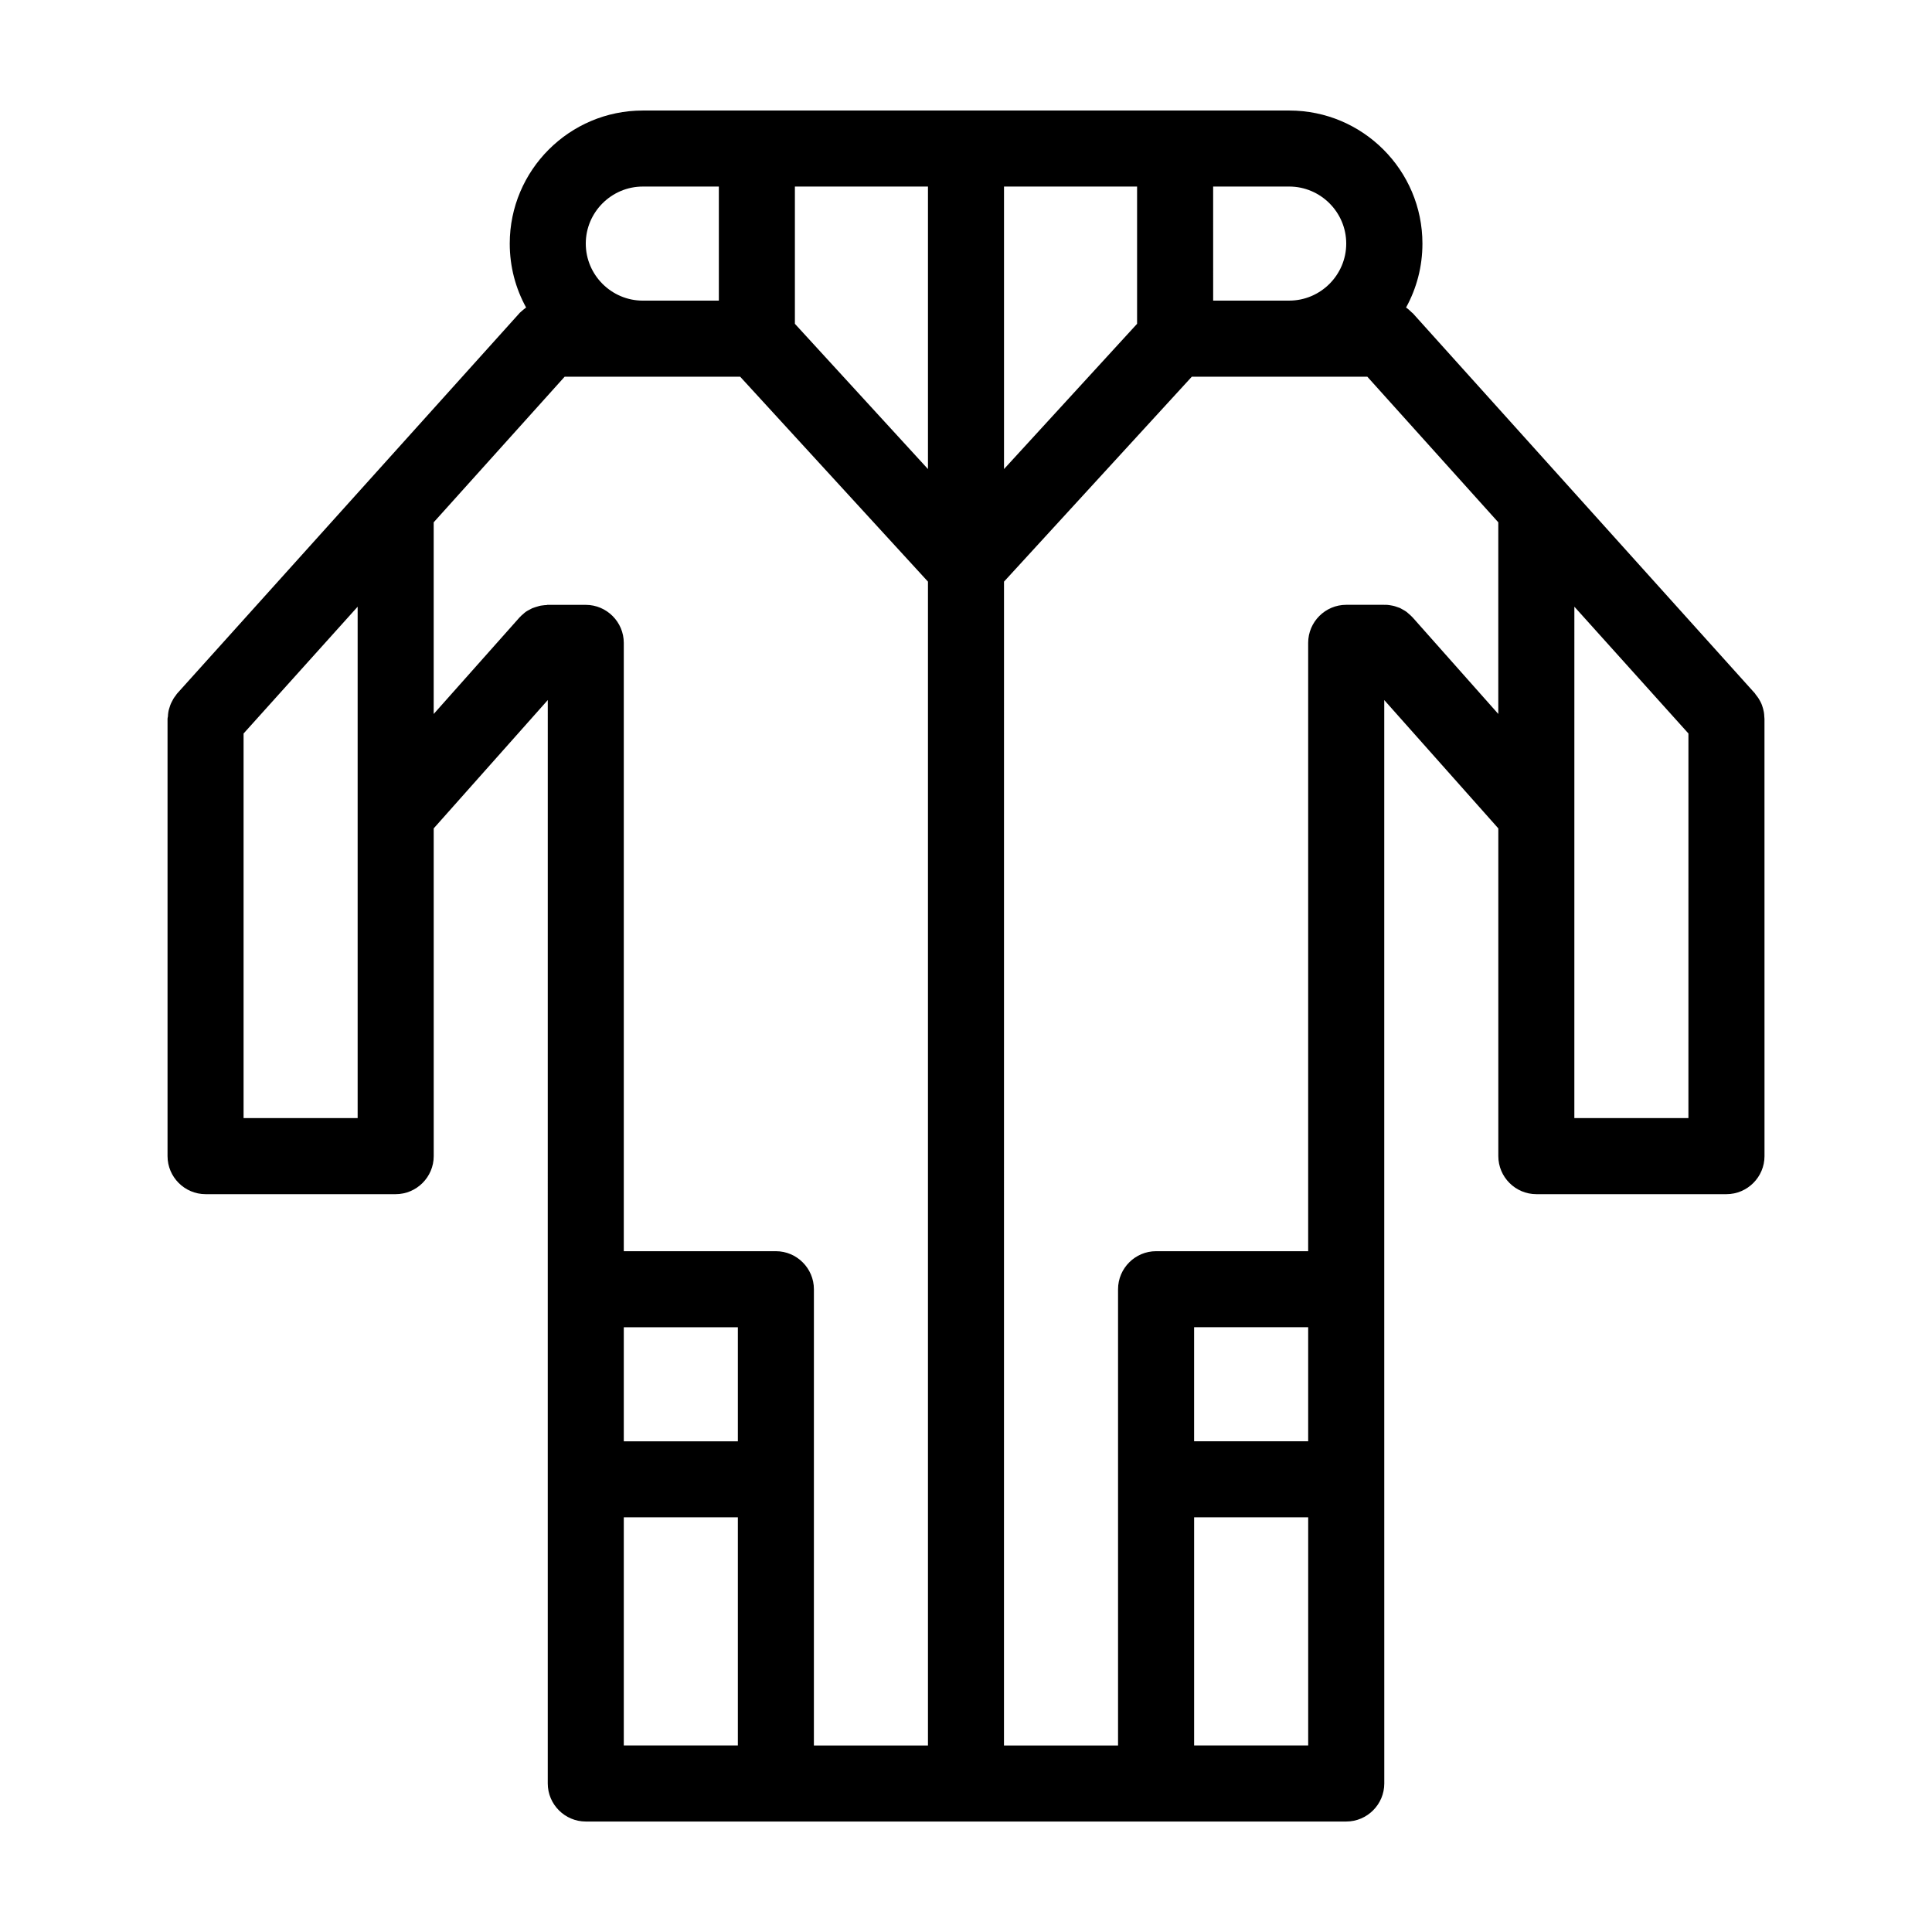
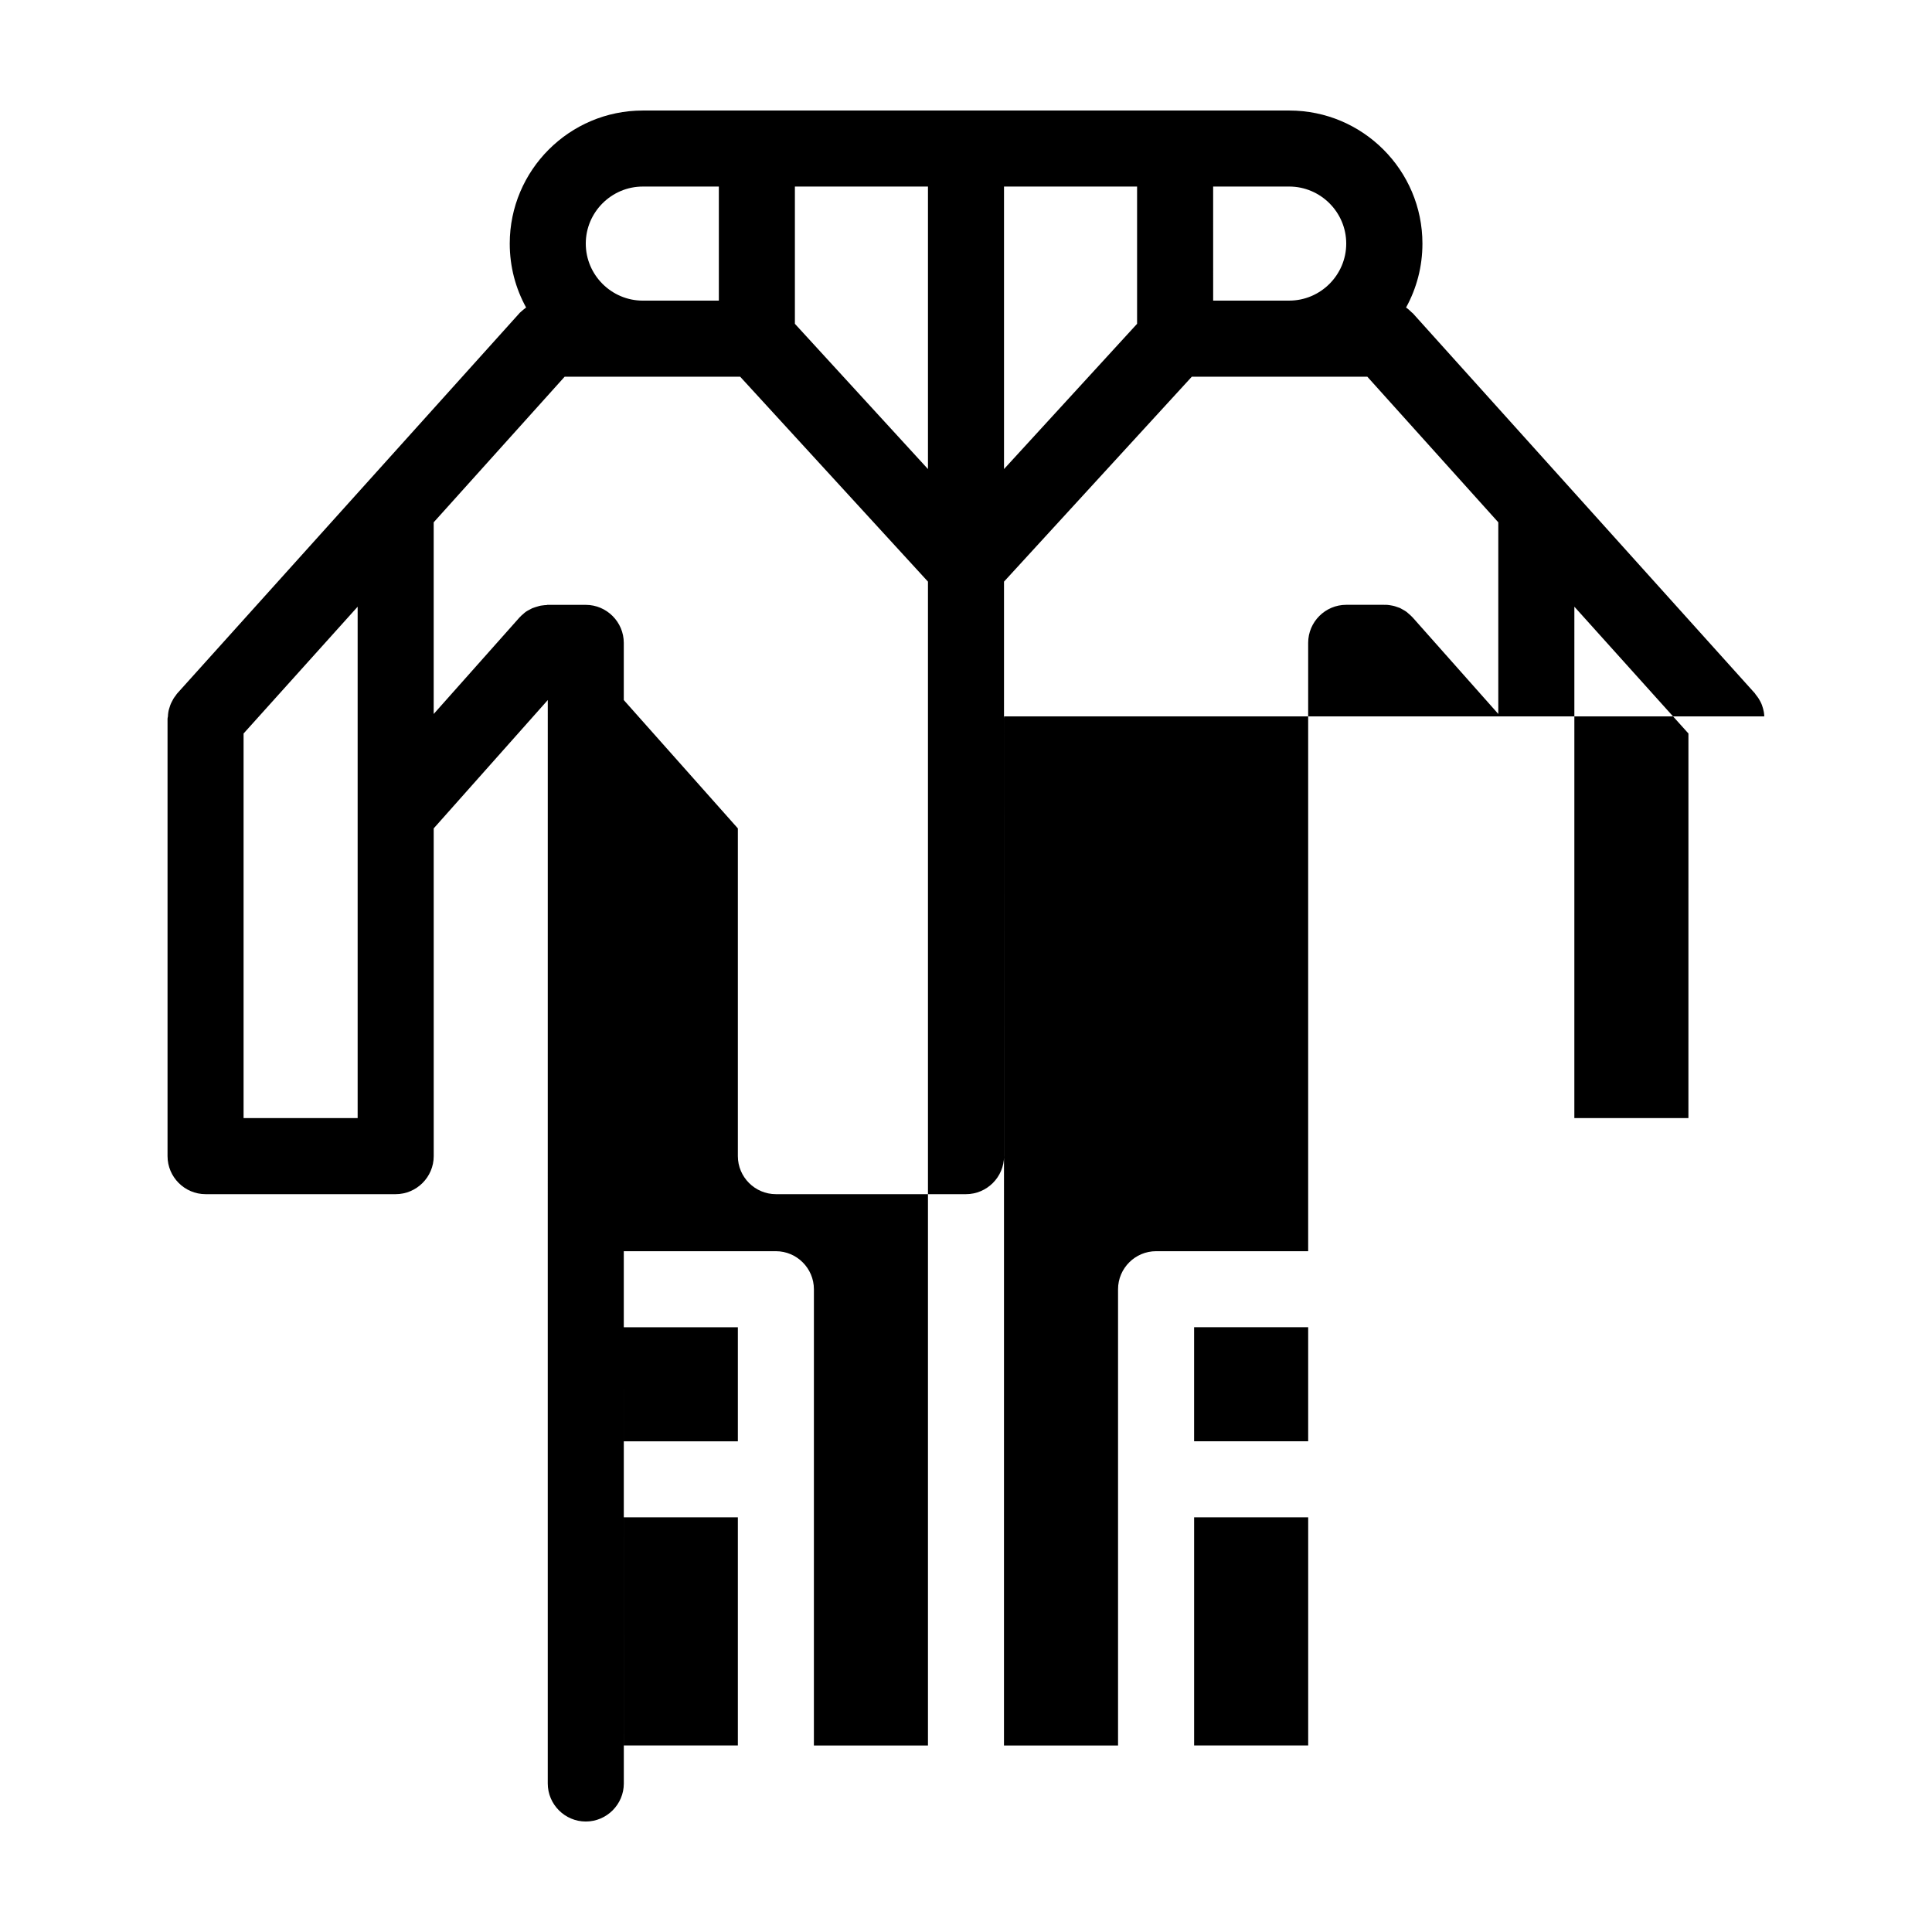
<svg xmlns="http://www.w3.org/2000/svg" fill="#000000" width="800px" height="800px" version="1.1" viewBox="144 144 512 512">
-   <path d="m611.55 333.85c0-0.352-0.051-0.707-0.102-1.109-0.051-0.301-0.152-0.605-0.203-0.906-0.102-0.301-0.203-0.656-0.301-0.957-0.102-0.301-0.25-0.605-0.402-0.906-0.152-0.301-0.301-0.555-0.453-0.805-0.203-0.301-0.402-0.605-0.656-0.906-0.152-0.152-0.25-0.352-0.352-0.504l-90.688-100.76c-0.051-0.051-0.152-0.102-0.203-0.152-0.25-0.25-0.555-0.504-0.805-0.754-0.25-0.203-0.453-0.402-0.707-0.555l-0.051-0.051c2.769-5.039 4.332-10.781 4.332-16.93 0-19.445-15.82-35.266-35.266-35.266h-171.34c-19.445 0-35.266 15.82-35.266 35.266 0 6.144 1.562 11.891 4.332 16.93l-0.051 0.051c-0.25 0.152-0.453 0.402-0.707 0.555-0.25 0.25-0.555 0.453-0.805 0.707-0.051 0.051-0.152 0.102-0.203 0.203l-90.688 100.76c-0.152 0.152-0.25 0.352-0.402 0.555-0.203 0.301-0.453 0.555-0.605 0.855-0.152 0.301-0.301 0.555-0.453 0.855-0.152 0.301-0.301 0.605-0.402 0.906-0.102 0.301-0.203 0.656-0.301 0.957-0.102 0.301-0.152 0.605-0.203 0.906-0.051 0.352-0.102 0.754-0.102 1.109-0.047 0.199-0.098 0.398-0.098 0.602v115.88c0 5.543 4.535 10.078 10.078 10.078h50.383c5.543 0 10.078-4.535 10.078-10.078l-0.004-86.855 30.23-34.008-0.004 156.13v130.99c0 5.543 4.535 10.078 10.078 10.078h201.53c5.543 0 10.078-4.535 10.078-10.078l-0.008-130.99v-156.13l30.23 34.008v86.855c0 5.543 4.535 10.078 10.078 10.078h50.383c5.543 0 10.078-4.535 10.078-10.078l-0.008-115.88c0-0.203-0.051-0.402-0.051-0.656zm-50.328-29.07 30.23 33.605-0.004 101.92h-30.23zm-60.457-96.227c0 8.312-6.801 15.113-15.113 15.113h-20.152l-0.004-30.227h20.152c8.316 0 15.117 6.801 15.117 15.113zm-146.11-15.113h35.266v74.867l-35.266-38.492zm55.418 0h35.266v36.375l-35.266 38.492zm-95.723 0h20.152v30.23h-20.152c-8.312 0-15.113-6.801-15.113-15.113 0-8.316 6.801-15.117 15.113-15.117zm-75.57 246.87h-30.23v-101.92l30.23-33.605zm20.152-157.89 34.711-38.594h46.504l49.773 54.312v308.43h-30.23l0.004-120.91c0-5.543-4.535-10.078-10.078-10.078h-40.305v-161.21c0-5.543-4.535-10.078-10.078-10.078h-10.078c-0.102 0-0.203 0-0.25 0.051-0.402 0-0.754 0.051-1.16 0.102-0.301 0.051-0.555 0.051-0.855 0.152-0.352 0.102-0.656 0.203-1.008 0.301-0.301 0.102-0.605 0.203-0.855 0.301-0.301 0.152-0.605 0.301-0.855 0.453-0.301 0.152-0.555 0.301-0.855 0.504-0.25 0.152-0.453 0.402-0.707 0.605-0.301 0.25-0.555 0.453-0.805 0.754-0.051 0.051-0.152 0.102-0.203 0.203l-22.668 25.496zm50.379 213.31h30.23v30.23h-30.23zm0 50.379h30.23v60.457h-30.23zm181.37-20.152h-30.23v-30.23h30.23zm-30.227 80.609v-60.457h30.23v60.457zm57.938-298.91c-0.051-0.051-0.152-0.152-0.203-0.203-0.25-0.25-0.504-0.504-0.754-0.707s-0.453-0.402-0.707-0.605c-0.25-0.203-0.555-0.352-0.805-0.504-0.301-0.152-0.605-0.352-0.906-0.504-0.25-0.102-0.555-0.203-0.855-0.301-0.352-0.102-0.656-0.25-1.008-0.301-0.301-0.051-0.555-0.102-0.855-0.152-0.352-0.051-0.754-0.102-1.109-0.102-0.152 0.055-0.254 0.004-0.355 0.004h-10.078c-5.543 0-10.078 4.535-10.078 10.078v161.22h-40.305c-5.543 0-10.078 4.535-10.078 10.078v120.91h-30.23l0.008-308.43 49.777-54.312h46.5l34.715 38.594v50.785z" />
+   <path d="m611.55 333.85c0-0.352-0.051-0.707-0.102-1.109-0.051-0.301-0.152-0.605-0.203-0.906-0.102-0.301-0.203-0.656-0.301-0.957-0.102-0.301-0.25-0.605-0.402-0.906-0.152-0.301-0.301-0.555-0.453-0.805-0.203-0.301-0.402-0.605-0.656-0.906-0.152-0.152-0.25-0.352-0.352-0.504l-90.688-100.76c-0.051-0.051-0.152-0.102-0.203-0.152-0.25-0.25-0.555-0.504-0.805-0.754-0.25-0.203-0.453-0.402-0.707-0.555l-0.051-0.051c2.769-5.039 4.332-10.781 4.332-16.93 0-19.445-15.82-35.266-35.266-35.266h-171.34c-19.445 0-35.266 15.82-35.266 35.266 0 6.144 1.562 11.891 4.332 16.93l-0.051 0.051c-0.25 0.152-0.453 0.402-0.707 0.555-0.25 0.25-0.555 0.453-0.805 0.707-0.051 0.051-0.152 0.102-0.203 0.203l-90.688 100.76c-0.152 0.152-0.25 0.352-0.402 0.555-0.203 0.301-0.453 0.555-0.605 0.855-0.152 0.301-0.301 0.555-0.453 0.855-0.152 0.301-0.301 0.605-0.402 0.906-0.102 0.301-0.203 0.656-0.301 0.957-0.102 0.301-0.152 0.605-0.203 0.906-0.051 0.352-0.102 0.754-0.102 1.109-0.047 0.199-0.098 0.398-0.098 0.602v115.88c0 5.543 4.535 10.078 10.078 10.078h50.383c5.543 0 10.078-4.535 10.078-10.078l-0.004-86.855 30.23-34.008-0.004 156.13v130.99c0 5.543 4.535 10.078 10.078 10.078c5.543 0 10.078-4.535 10.078-10.078l-0.008-130.99v-156.13l30.23 34.008v86.855c0 5.543 4.535 10.078 10.078 10.078h50.383c5.543 0 10.078-4.535 10.078-10.078l-0.008-115.88c0-0.203-0.051-0.402-0.051-0.656zm-50.328-29.07 30.23 33.605-0.004 101.92h-30.23zm-60.457-96.227c0 8.312-6.801 15.113-15.113 15.113h-20.152l-0.004-30.227h20.152c8.316 0 15.117 6.801 15.117 15.113zm-146.11-15.113h35.266v74.867l-35.266-38.492zm55.418 0h35.266v36.375l-35.266 38.492zm-95.723 0h20.152v30.23h-20.152c-8.312 0-15.113-6.801-15.113-15.113 0-8.316 6.801-15.117 15.113-15.117zm-75.57 246.87h-30.23v-101.92l30.23-33.605zm20.152-157.89 34.711-38.594h46.504l49.773 54.312v308.43h-30.23l0.004-120.91c0-5.543-4.535-10.078-10.078-10.078h-40.305v-161.21c0-5.543-4.535-10.078-10.078-10.078h-10.078c-0.102 0-0.203 0-0.25 0.051-0.402 0-0.754 0.051-1.16 0.102-0.301 0.051-0.555 0.051-0.855 0.152-0.352 0.102-0.656 0.203-1.008 0.301-0.301 0.102-0.605 0.203-0.855 0.301-0.301 0.152-0.605 0.301-0.855 0.453-0.301 0.152-0.555 0.301-0.855 0.504-0.25 0.152-0.453 0.402-0.707 0.605-0.301 0.25-0.555 0.453-0.805 0.754-0.051 0.051-0.152 0.102-0.203 0.203l-22.668 25.496zm50.379 213.31h30.23v30.23h-30.23zm0 50.379h30.23v60.457h-30.23zm181.37-20.152h-30.23v-30.23h30.23zm-30.227 80.609v-60.457h30.23v60.457zm57.938-298.91c-0.051-0.051-0.152-0.152-0.203-0.203-0.25-0.25-0.504-0.504-0.754-0.707s-0.453-0.402-0.707-0.605c-0.25-0.203-0.555-0.352-0.805-0.504-0.301-0.152-0.605-0.352-0.906-0.504-0.25-0.102-0.555-0.203-0.855-0.301-0.352-0.102-0.656-0.25-1.008-0.301-0.301-0.051-0.555-0.102-0.855-0.152-0.352-0.051-0.754-0.102-1.109-0.102-0.152 0.055-0.254 0.004-0.355 0.004h-10.078c-5.543 0-10.078 4.535-10.078 10.078v161.22h-40.305c-5.543 0-10.078 4.535-10.078 10.078v120.91h-30.23l0.008-308.43 49.777-54.312h46.5l34.715 38.594v50.785z" />
</svg>